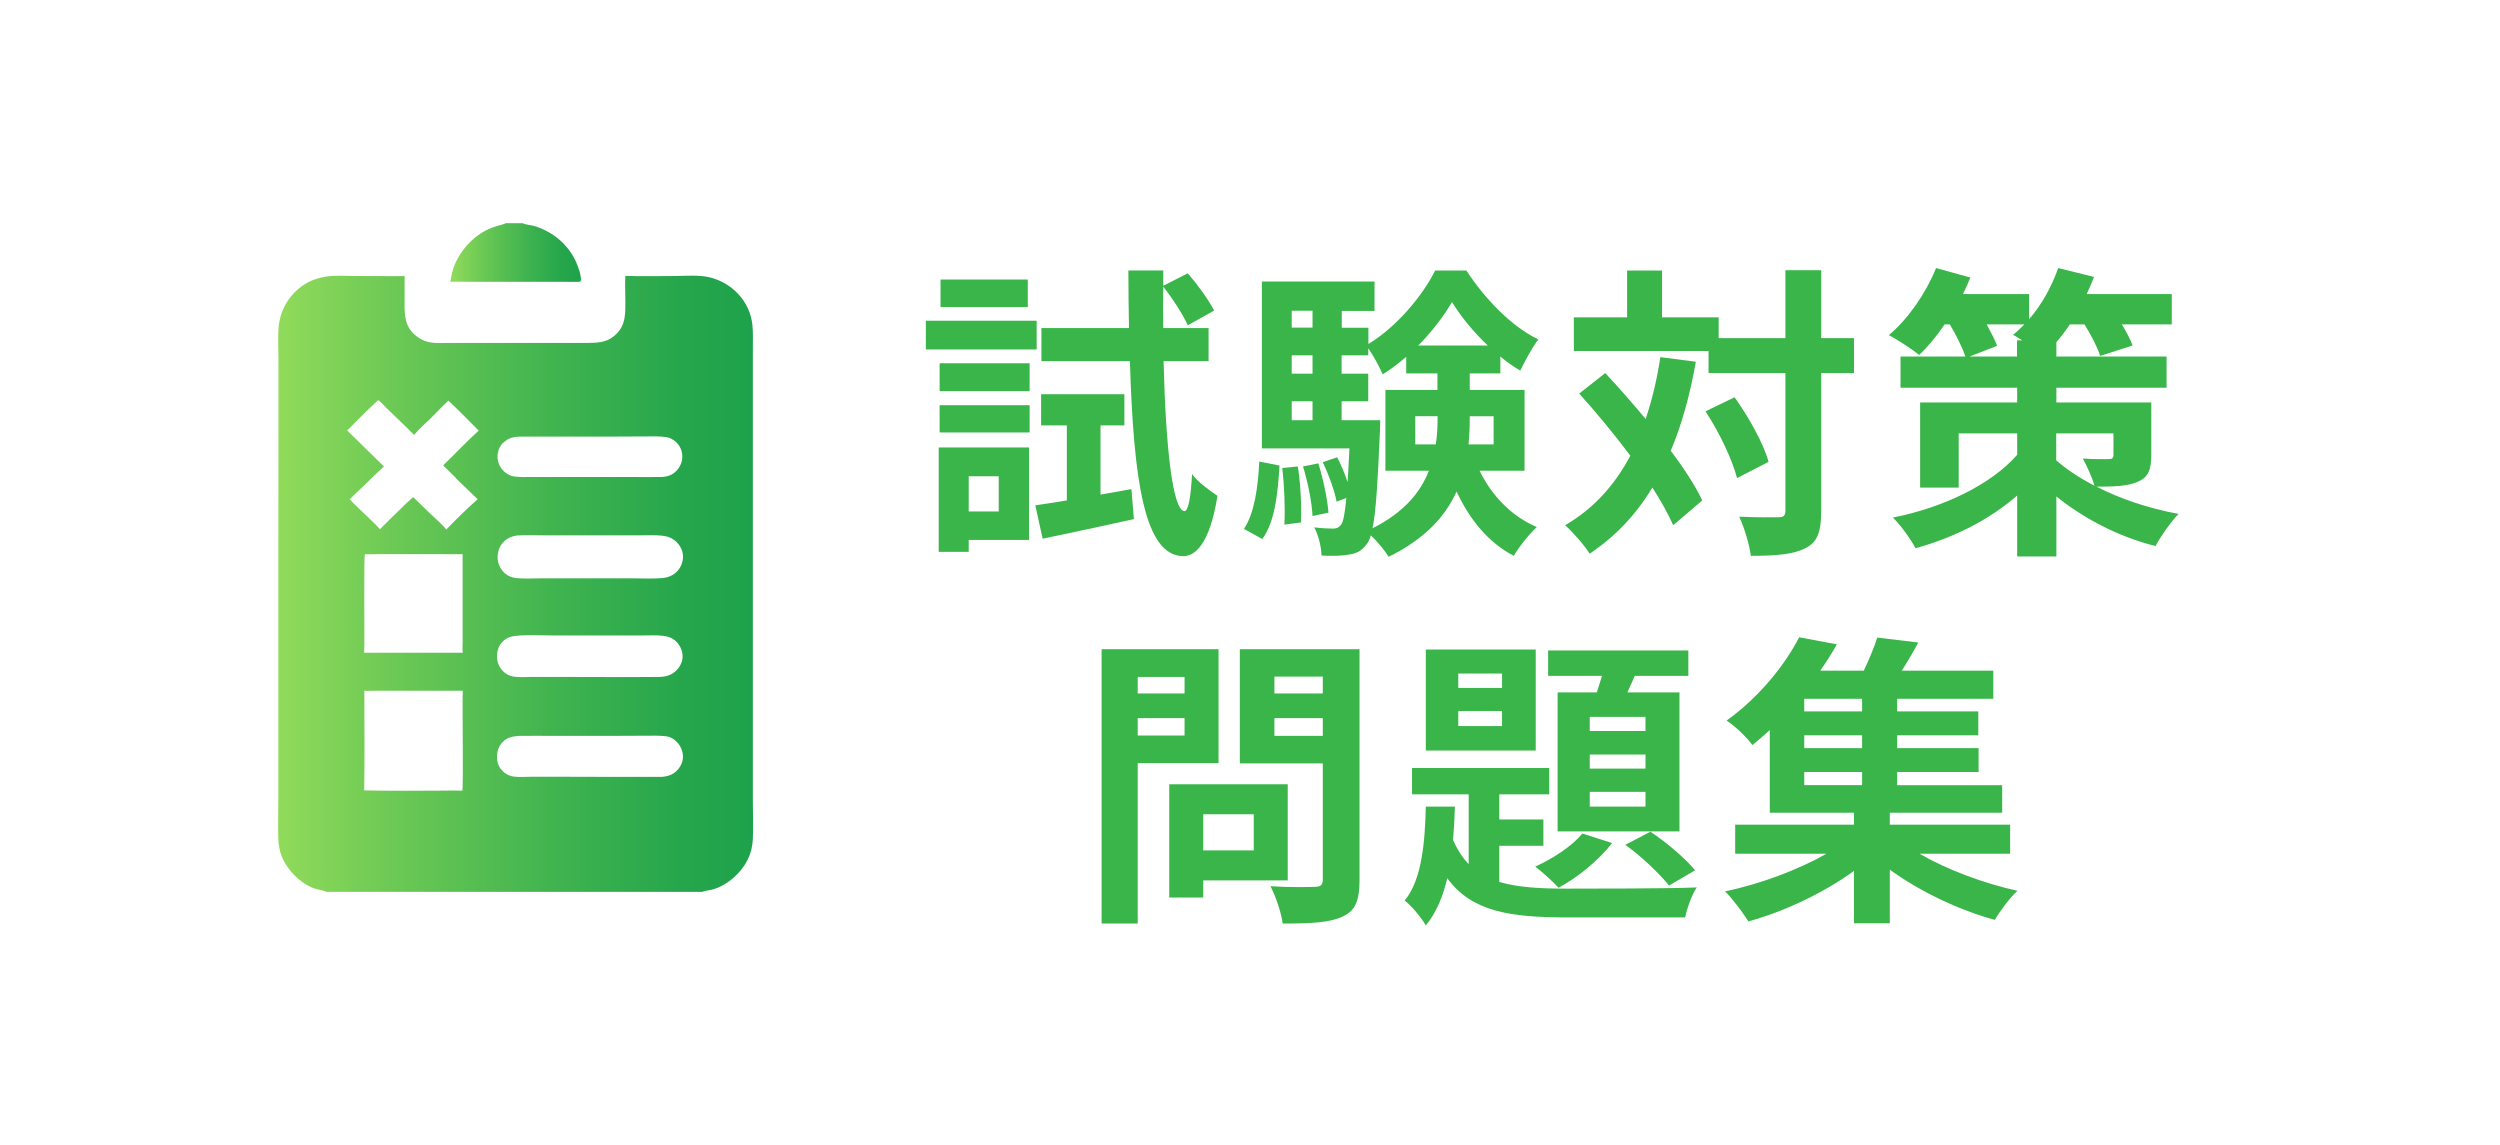
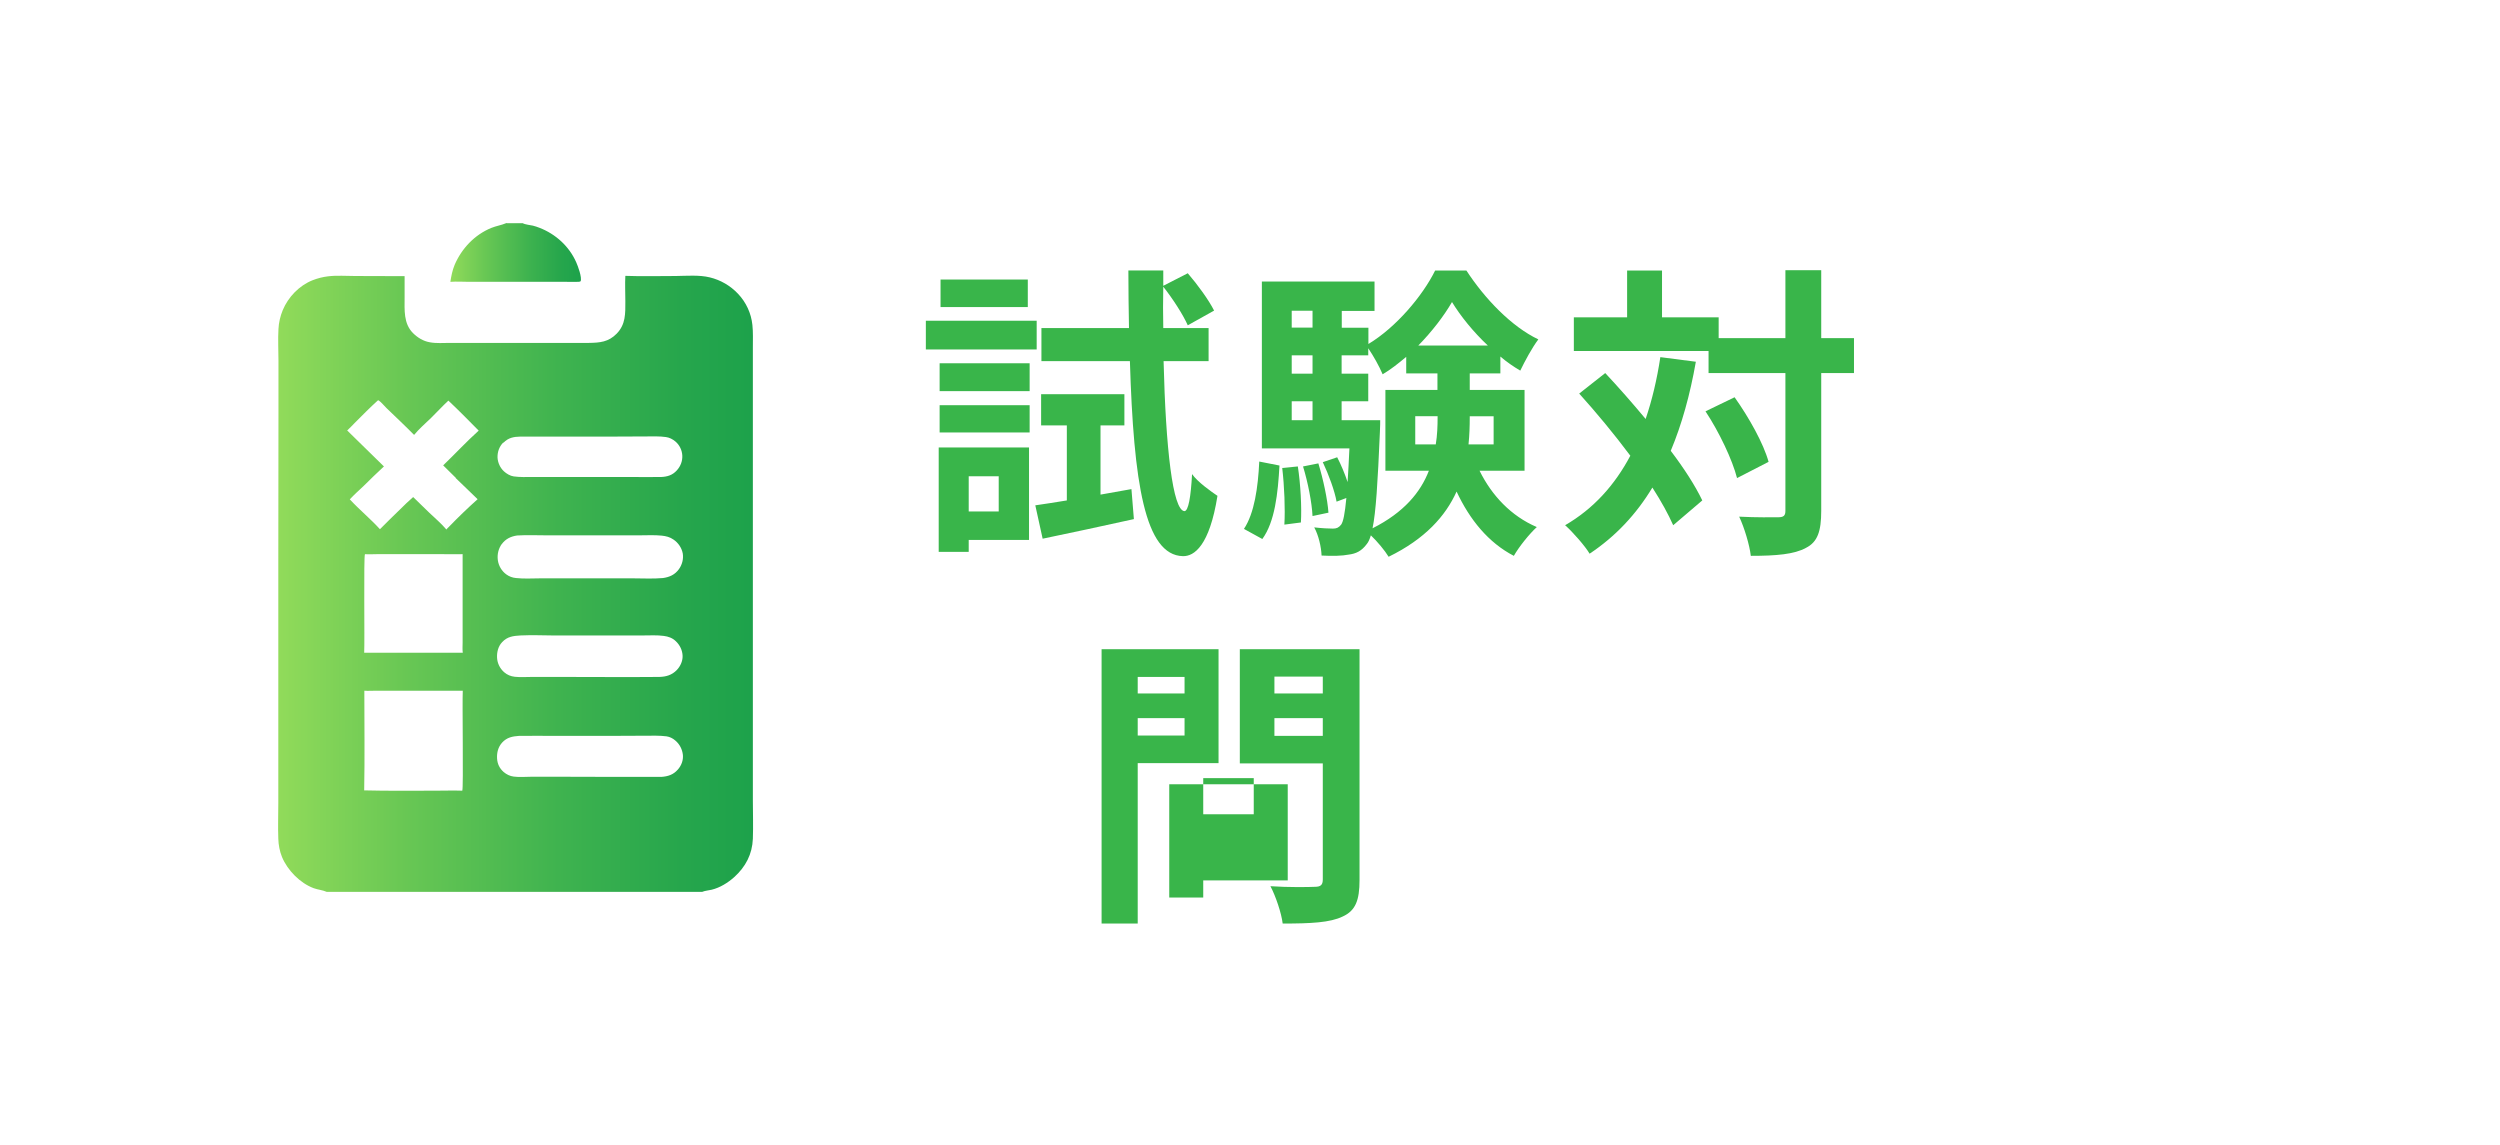
<svg xmlns="http://www.w3.org/2000/svg" xmlns:xlink="http://www.w3.org/1999/xlink" id="_レイヤー_2" data-name="レイヤー 2" viewBox="0 0 163.31 74.8">
  <defs>
    <style>
      .cls-1 {
        fill: none;
      }

      .cls-2 {
        fill: url(#_新規グラデーションスウォッチ_7);
      }

      .cls-3 {
        fill: url(#_新規グラデーションスウォッチ_7-2);
      }

      .cls-4 {
        fill: #39b54a;
      }
    </style>
    <linearGradient id="_新規グラデーションスウォッチ_7" data-name="新規グラデーションスウォッチ 7" x1="49.2" y1="38.14" x2="18.16" y2="38.14" gradientUnits="userSpaceOnUse">
      <stop offset="0" stop-color="#1da24b" />
      <stop offset=".15" stop-color="#26a64c" />
      <stop offset=".41" stop-color="#3fb34f" />
      <stop offset=".73" stop-color="#68c754" />
      <stop offset="1" stop-color="#91db5a" />
    </linearGradient>
    <linearGradient id="_新規グラデーションスウォッチ_7-2" data-name="新規グラデーションスウォッチ 7" x1="37.94" y1="16.5" x2="29.41" y2="16.5" xlink:href="#_新規グラデーションスウォッチ_7" />
  </defs>
  <g id="_デザイン" data-name="デザイン">
    <g>
-       <path class="cls-1" d="M153.56,74.74l-141.56.06c-6.6,0-12-5.4-12-12V12.06C0,5.46,5.4.06,12,.06l139.31-.06c6.6,0,12,5.4,12,12v50.74c0,6.6-3.15,12-9.75,12Z" />
      <g>
        <path class="cls-4" d="M67.72,22.83h-7.24v-1.88h7.24v1.88ZM67.22,35.27h-3.94v.78h-1.96v-6.82h5.9v6.04ZM61.38,23.73h5.88v1.82h-5.88v-1.82ZM61.38,26.47h5.88v1.78h-5.88v-1.78ZM67.14,20.06h-5.7v-1.8h5.7v1.8ZM63.28,31.11v2.3h1.96v-2.3h-1.96ZM73.91,31.95l.16,1.96c-2.06.46-4.24.92-5.96,1.28l-.48-2.18c.6-.08,1.3-.2,2.06-.32v-4.9h-1.68v-2.04h5.44v2.04h-1.56v4.52l2.02-.36ZM76.01,23.59c.14,5.72.6,9.74,1.36,9.8.26,0,.42-.92.5-2.42.36.52,1.3,1.18,1.66,1.42-.52,3.26-1.52,3.96-2.26,3.94-2.48-.06-3.22-4.78-3.46-12.74h-5.78v-2.16h5.72c-.02-1.2-.04-2.44-.04-3.76h2.28v1l1.6-.82c.64.74,1.38,1.76,1.72,2.44l-1.72.96c-.3-.68-.98-1.74-1.6-2.52-.02.92-.02,1.82,0,2.7h2.96v2.16h-2.94Z" />
        <path class="cls-4" d="M81.26,34.55c.68-1.02.92-2.7,1-4.4l1.32.26c-.1,1.82-.3,3.68-1.12,4.8l-1.2-.66ZM96.65,30.75c.8,1.62,2.06,2.96,3.74,3.68-.48.44-1.16,1.28-1.5,1.88-1.66-.86-2.88-2.36-3.74-4.2-.72,1.6-2.06,3.1-4.44,4.26-.24-.4-.74-1-1.16-1.4-.08.26-.16.44-.26.56-.34.46-.7.64-1.2.7-.4.08-1.04.1-1.76.06-.02-.56-.2-1.34-.48-1.84.52.06.96.08,1.22.08.24,0,.38-.06.54-.26.14-.2.24-.7.34-1.74l-.64.24c-.12-.7-.52-1.78-.9-2.58l.94-.32c.26.5.5,1.08.68,1.62.04-.6.08-1.34.12-2.2h-5.72v-10.9h7.36v1.92h-2.14v1.1h1.74v1.06c1.8-1.08,3.54-3.14,4.36-4.8h2.04c1.2,1.84,2.94,3.66,4.7,4.5-.42.56-.88,1.42-1.18,2.04-.44-.26-.88-.56-1.3-.92v1.1h-2v1.08h3.58v5.28h-2.94ZM84.78,30.47c.18,1.16.26,2.7.2,3.66l-1.08.14c.06-1,0-2.52-.14-3.7l1.02-.1ZM84.38,20.3v1.1h1.36v-1.1h-1.36ZM84.38,23.21v1.2h1.36v-1.2h-1.36ZM84.38,27.45h1.36v-1.24h-1.36v1.24ZM86.12,30.27c.32,1.04.6,2.36.66,3.22l-1.04.22c-.04-.86-.3-2.2-.62-3.24l1-.2ZM90.16,27.45s0,.52-.02.78c-.14,3.3-.26,5.22-.48,6.28,2.06-1.04,3.14-2.36,3.68-3.76h-2.84v-5.28h3.4v-1.08h-2.04v-1.08c-.5.42-1,.82-1.54,1.14-.22-.52-.6-1.2-.94-1.7v.46h-1.74v1.2h1.74v1.8h-1.74v1.24h2.52ZM93.79,29.03c.1-.6.12-1.2.12-1.78v-.06h-1.46v1.84h1.34ZM97.19,22.57c-.94-.88-1.78-1.92-2.34-2.84-.52.9-1.3,1.92-2.2,2.84h4.54ZM96.01,27.19v.08c0,.58-.02,1.16-.08,1.76h1.64v-1.84h-1.56Z" />
        <path class="cls-4" d="M110.78,23.63c-.38,2.16-.92,4.1-1.64,5.82.88,1.16,1.6,2.28,2.06,3.24l-1.9,1.62c-.32-.72-.78-1.56-1.36-2.46-1.06,1.76-2.42,3.2-4.1,4.32-.28-.48-1.1-1.42-1.6-1.86,1.86-1.08,3.24-2.62,4.26-4.54-1.06-1.42-2.24-2.84-3.34-4.06l1.7-1.34c.86.92,1.76,1.94,2.64,3,.42-1.24.74-2.58.96-4.04l2.32.3ZM121.11,24.37h-2.14v9c0,1.34-.24,2.04-1,2.42-.76.42-1.94.52-3.6.52-.08-.7-.42-1.84-.76-2.56,1.12.06,2.2.04,2.54.04.36,0,.48-.1.48-.42v-9h-5.02v-1.44h-8.8v-2.2h3.48v-3.06h2.28v3.06h3.7v1.36h4.36v-4.44h2.34v4.44h2.14v2.28ZM113.31,25.95c.94,1.32,1.9,3.04,2.22,4.22l-2.06,1.06c-.3-1.18-1.16-3-2.06-4.36l1.9-.92Z" />
-         <path class="cls-4" d="M140.53,29.71c0,1-.2,1.48-.92,1.78-.68.28-1.58.3-2.66.3,1.52.78,3.38,1.42,5.36,1.78-.5.52-1.18,1.48-1.5,2.1-2.56-.64-4.82-1.9-6.48-3.24v3.92h-2.56v-3.98c-1.82,1.58-4.14,2.76-6.64,3.44-.32-.6-.98-1.52-1.48-2,3.32-.66,6.42-2.16,8.12-4.1v-1.4h-3.82v3.54h-2.52v-5.56h6.34v-.96h-7.62v-2.04h4.24c-.2-.58-.6-1.4-1.02-2.1h-.34c-.52.78-1.1,1.46-1.66,2-.46-.38-1.42-1-1.98-1.3,1.26-1.06,2.42-2.74,3.08-4.38l2.24.62c-.14.34-.3.72-.48,1.08h4.32v1.64c.82-.94,1.48-2.14,1.9-3.34l2.34.58c-.14.36-.3.74-.48,1.12h5.56v1.98h-3.26c.3.5.56,1,.7,1.38l-2.12.68c-.16-.54-.58-1.34-1.02-2.06h-.96c-.28.42-.58.82-.88,1.16v.94h7.2v2.04h-7.2v.96h6.2v3.42ZM131.76,23.29v-1.06h.34c-.22-.14-.42-.26-.6-.36.26-.2.5-.44.74-.68h-2.46c.28.52.54,1.02.68,1.4l-1.8.7h3.1ZM134.32,30.07c.66.58,1.5,1.14,2.5,1.66-.16-.58-.5-1.28-.76-1.78.64.06,1.46.04,1.68.04.24,0,.32-.06.32-.28v-1.4h-3.74v1.76Z" />
-         <path class="cls-4" d="M74.32,49.85v10.48h-2.36v-17.92h7.64v7.44h-5.28ZM74.32,44.22v1.08h3.06v-1.08h-3.06ZM77.38,48.05v-1.14h-3.06v1.14h3.06ZM78.6,57.51v1.12h-2.22v-7.4h7.74v6.28h-5.52ZM78.6,53.19v2.36h3.3v-2.36h-3.3ZM88.81,57.49c0,1.32-.26,2-1.1,2.38-.82.4-2.08.46-3.92.46-.08-.68-.46-1.8-.8-2.44,1.16.08,2.52.06,2.9.04.38,0,.52-.12.52-.48v-7.58h-5.42v-7.46h7.82v15.08ZM83.25,44.2v1.1h3.16v-1.1h-3.16ZM86.41,48.07v-1.16h-3.16v1.16h3.16Z" />
-         <path class="cls-4" d="M97.94,57.61c1.2.36,2.66.44,4.44.44,1.36,0,6.82,0,8.46-.08-.32.46-.64,1.38-.76,1.96h-7.7c-3.76,0-6.24-.38-7.84-2.56-.28,1.2-.72,2.26-1.4,3.08-.3-.5-.9-1.26-1.38-1.62,1.12-1.38,1.32-3.74,1.38-6.14h1.9c-.02.74-.06,1.46-.12,2.18.28.64.62,1.16,1.02,1.58v-4.56h-3.7v-1.72h8.96v1.72h-3.26v1.64h2.88v1.72h-2.88v2.36ZM100.32,49.03h-7.18v-6.6h7.18v6.6ZM98.12,44h-2.86v.94h2.86v-.94ZM98.12,46.45h-2.86v.98h2.86v-.98ZM105.31,55.07c-.86,1.12-2.26,2.26-3.5,2.92-.34-.38-1.1-1.06-1.52-1.38,1.18-.54,2.38-1.32,3.08-2.16l1.94.62ZM104.31,45.23c.12-.34.22-.72.34-1.08h-3.52v-1.66h9.16v1.66h-3.5l-.48,1.08h3.4v9.08h-7.96v-9.08h2.56ZM107.49,46.83h-3.64v.92h3.64v-.92ZM107.49,49.29h-3.64v.92h3.64v-.92ZM107.49,51.73h-3.64v.96h3.64v-.96ZM107.81,54.33c1.06.7,2.3,1.76,2.92,2.52l-1.7,1c-.62-.78-1.86-1.96-2.86-2.66l1.64-.86Z" />
-         <path class="cls-4" d="M125.39,55.77c1.8,1.04,4.2,1.94,6.4,2.42-.5.46-1.16,1.34-1.48,1.9-2.34-.64-4.88-1.84-6.86-3.28v3.5h-2.34v-3.42c-1.98,1.44-4.56,2.66-6.9,3.3-.36-.58-1.02-1.46-1.52-1.96,2.28-.48,4.76-1.4,6.62-2.46h-5.96v-1.9h7.76v-.78h-5.5v-5.4c-.36.34-.74.66-1.14.98-.38-.54-1.16-1.26-1.68-1.6,2.22-1.6,3.84-3.7,4.74-5.44l2.46.46c-.32.58-.68,1.14-1.08,1.72h2.84c.34-.72.68-1.52.88-2.16l2.68.32c-.34.64-.72,1.28-1.08,1.84h5.98v1.84h-6.28v.82h5.3v1.56h-5.3v.84h5.32v1.56h-5.32v.86h6.86v1.8h-7.34v.78h7.86v1.9h-5.92ZM121.64,45.65h-3.78v.82h3.78v-.82ZM121.64,48.03h-3.78v.84h3.78v-.84ZM117.86,51.29h3.78v-.86h-3.78v.86Z" />
+         <path class="cls-4" d="M74.32,49.85v10.48h-2.36v-17.92h7.64v7.44h-5.28ZM74.32,44.22v1.08h3.06v-1.08h-3.06ZM77.38,48.05v-1.14h-3.06v1.14h3.06ZM78.6,57.51v1.12h-2.22v-7.4h7.74v6.28h-5.52ZM78.6,53.19h3.3v-2.36h-3.3ZM88.81,57.49c0,1.32-.26,2-1.1,2.38-.82.4-2.08.46-3.92.46-.08-.68-.46-1.8-.8-2.44,1.16.08,2.52.06,2.9.04.38,0,.52-.12.52-.48v-7.58h-5.42v-7.46h7.82v15.08ZM83.25,44.2v1.1h3.16v-1.1h-3.16ZM86.41,48.07v-1.16h-3.16v1.16h3.16Z" />
      </g>
      <g>
        <path class="cls-2" d="M47.96,57.3c.75-.68,1.18-1.5,1.22-2.51.03-.84,0-1.68,0-2.52v-4.19s0-15.13,0-15.13v-7.9s0-2.37,0-2.37c0-.48.02-.98-.03-1.45-.08-.77-.41-1.48-.94-2.04-.5-.53-1.14-.9-1.84-1.07-.69-.17-1.51-.1-2.23-.09-1.09,0-2.2.03-3.29-.01-.03.55,0,1.11,0,1.66,0,.8.03,1.51-.57,2.12-.53.54-1.09.59-1.81.6-.81,0-1.63,0-2.44,0h-4.6s-2.03,0-2.03,0c-.43,0-.9.04-1.32-.04-.42-.07-.8-.3-1.1-.6-.63-.63-.55-1.52-.55-2.33v-1.39s-3.22-.01-3.22-.01c-.57,0-1.21-.05-1.77.02-.35.04-.7.13-1.03.26-.87.35-1.58,1.09-1.94,1.95-.16.39-.26.81-.28,1.23-.04.68,0,1.38,0,2.06v3.46s-.01,9.58-.01,9.58v11.95s0,3.91,0,3.91c0,.78-.03,1.56,0,2.34.01.4.09.82.24,1.19.36.87,1.18,1.71,2.07,2.04.27.1.58.12.85.24,0,0,.01,0,.02,0h24.51c.19-.08.42-.09.62-.14.54-.13,1.07-.46,1.48-.83ZM30.2,51.65c-.58-.02-1.17,0-1.75,0-1.55,0-3.11.02-4.66-.02.04-2.17.01-4.34.01-6.51.24.02.5,0,.74,0h1.44s4.25,0,4.25,0c-.04.78.05,6.39-.03,6.51ZM23.79,42.65c.04-.76-.04-6.32.05-6.45.25.02.52,0,.77,0h1.56s2.77,0,2.77,0c.43,0,.86.01,1.28,0,0,1.55,0,3.1,0,4.65v1.12c0,.22-.02.45.01.67h-6.46ZM29.77,31.23l1.43,1.38c-.65.58-1.28,1.19-1.88,1.81-.06.05-.11.11-.16.17-.33-.39-.74-.74-1.11-1.09-.36-.34-.7-.69-1.06-1.03-.29.25-.57.52-.84.79-.45.43-.89.87-1.33,1.31-.62-.68-1.34-1.27-1.97-1.95.29-.31.61-.6.92-.89.43-.42.86-.85,1.31-1.26l-2.4-2.35c.17-.15.32-.32.48-.48.5-.5,1-1.01,1.53-1.49.02,0,.03,0,.05.01.14.09.37.36.51.5.6.58,1.21,1.15,1.8,1.75.33-.4.74-.75,1.11-1.11.38-.37.74-.77,1.13-1.13.67.63,1.33,1.3,1.98,1.96-.8.72-1.54,1.52-2.32,2.27.28.27.55.55.83.82ZM32.89,28.92c.32-.33.67-.39,1.1-.4h6.01s2.23-.01,2.23-.01c.42,0,.86-.02,1.27.04.23.03.44.14.62.29.27.23.43.56.45.91.02.36-.11.71-.36.98-.28.31-.61.41-1.02.43-.67.01-1.35,0-2.02,0h-4.23s-2.14,0-2.14,0c-.41,0-.84.02-1.25-.04-.22-.03-.47-.18-.63-.33-.25-.23-.4-.56-.42-.9-.01-.37.11-.71.37-.98ZM32.78,35.54c.25-.34.59-.5,1-.56.63-.04,1.28-.01,1.91-.01h3.42s2.66,0,2.66,0c.48,0,.98-.03,1.46.02.28.03.53.09.77.26.31.21.53.54.6.9.06.36-.04.74-.25,1.03-.26.36-.61.52-1.04.58-.64.06-1.31.02-1.96.02h-3.35s-2.7,0-2.7,0c-.52,0-1.07.04-1.59-.02-.23-.02-.45-.1-.64-.24-.3-.22-.5-.56-.55-.93-.05-.38.04-.76.27-1.07ZM32.8,41.95c.34-.37.73-.41,1.2-.44.69-.03,1.38-.01,2.07,0h3.73s2.22,0,2.22,0c.44,0,.9-.03,1.34.03.3.04.56.13.78.34.27.25.44.6.45.97.01.34-.15.68-.38.92-.32.33-.7.44-1.15.45-2.11.02-4.22,0-6.34,0h-1.98c-.36,0-.75.03-1.11-.01-.27-.03-.49-.12-.7-.3-.27-.24-.44-.57-.46-.94-.02-.36.07-.74.32-1.01ZM44.27,50.28c-.29.33-.64.44-1.07.47-2.14,0-4.28,0-6.43-.01h-2.07c-.37,0-.77.04-1.14-.01-.25-.03-.47-.14-.66-.3-.27-.24-.41-.53-.43-.89-.02-.38.07-.74.33-1.03.31-.34.67-.41,1.11-.44.79-.01,1.59,0,2.39,0h3.64s2.21-.01,2.21-.01c.45,0,.93-.02,1.39.04.21.03.41.13.57.27.29.24.46.58.5.95.03.35-.1.69-.33.95Z" />
        <path class="cls-3" d="M33.09,14.58h1.06c.14.09.49.12.66.16.14.04.29.08.43.14,1.06.41,1.94,1.21,2.4,2.25.11.24.39,1,.29,1.24-.06.04-.12.04-.19.04-.24.01-.49,0-.73,0h-1.53s-4.84,0-4.84,0c-.39,0-.8-.03-1.19,0h-.03c.06-.38.13-.75.28-1.11.46-1.07,1.3-1.96,2.39-2.41.32-.13.66-.18.97-.31l.04-.02Z" />
      </g>
    </g>
  </g>
</svg>